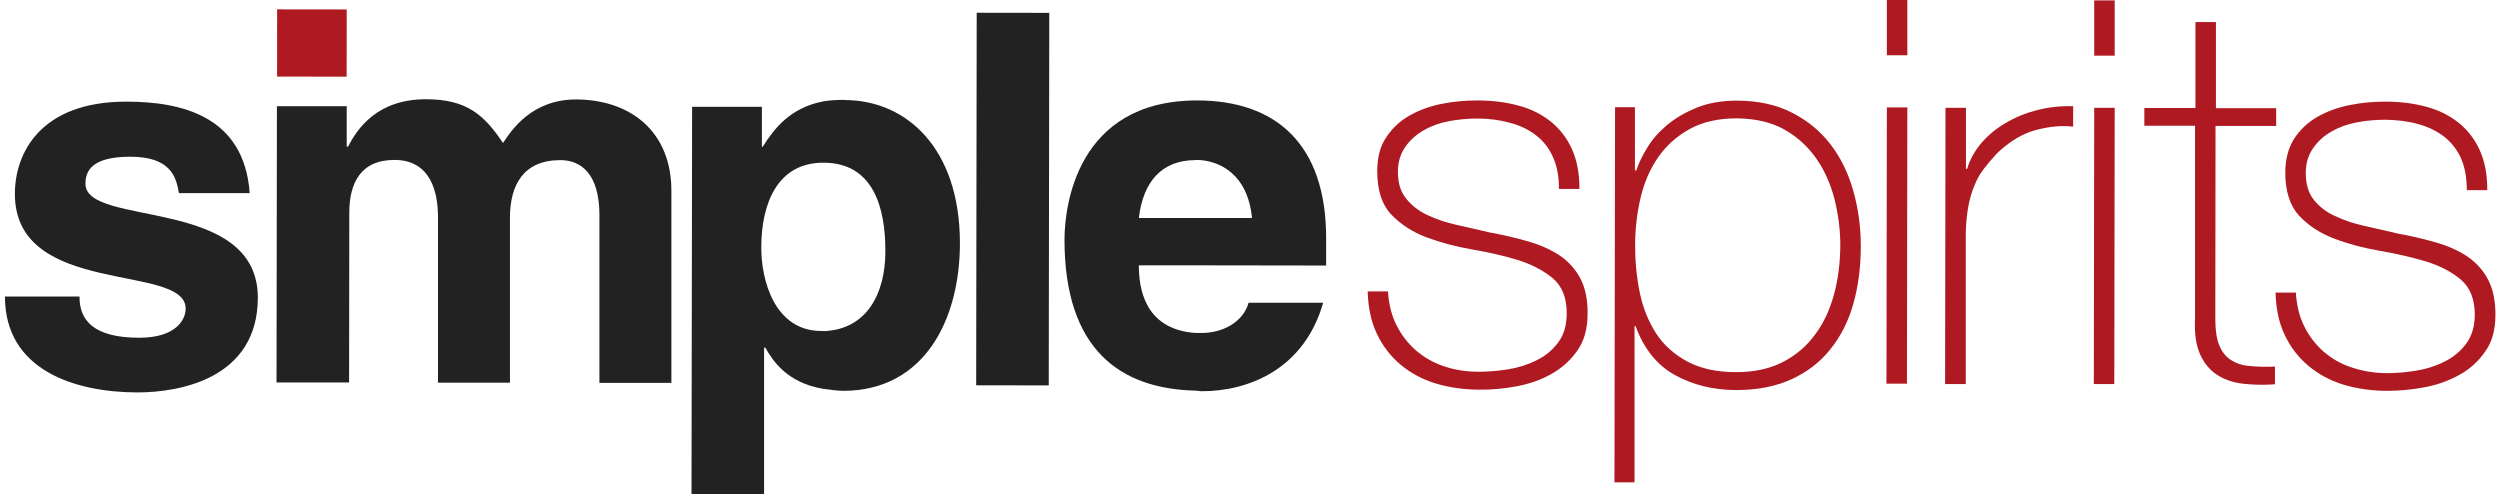
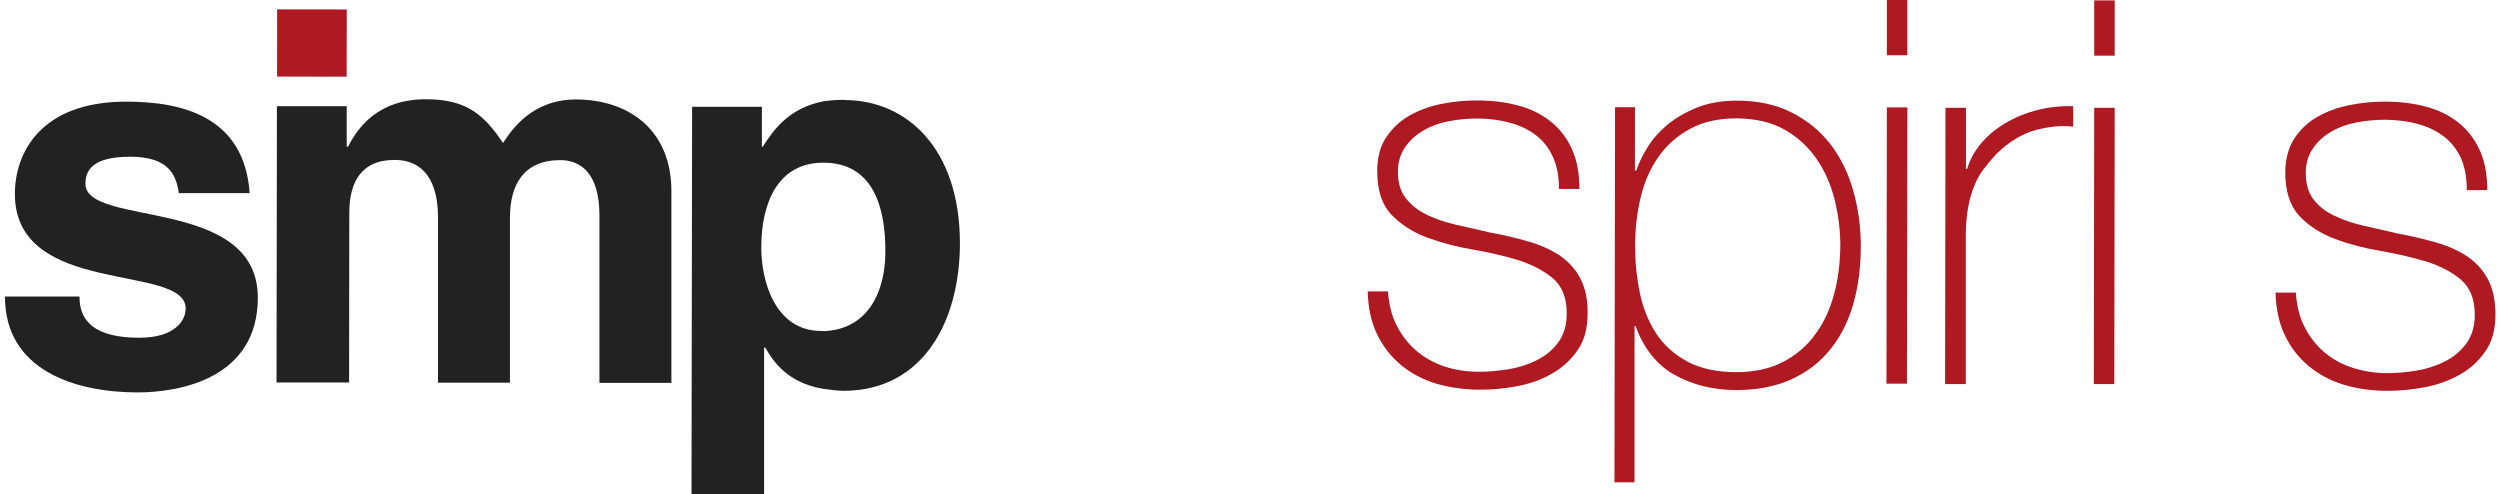
<svg xmlns="http://www.w3.org/2000/svg" width="253" height="50" viewBox="0 0 253 50" fill="none">
-   <path d="M134.206 26.852V24.094C134.206 14.473 129.015 10.165 121.148 10.165H121.007C108.954 10.246 107.727 20.894 107.727 24.255C107.727 35.427 113.421 39.352 120.967 39.533C121.188 39.533 121.389 39.593 121.61 39.593C126.399 39.593 131.993 37.339 133.905 30.636H126.359C125.796 32.629 123.703 33.696 121.61 33.696H120.967C115.655 33.313 115.252 28.885 115.252 26.852H120.967L134.186 26.872M120.987 16.184H121.027C123.361 16.184 126.279 17.593 126.701 22.061H120.967H115.252C115.675 18.418 117.546 16.204 120.987 16.204" fill="#222222" />
-   <path d="M98.842 1.291L98.789 38.992L106.133 39.003L106.186 1.301L98.842 1.291Z" fill="#222222" />
  <path d="M85.514 10.105C84.729 10.105 84.025 10.145 83.381 10.245C79.941 10.89 78.351 13.023 77.184 14.855H77.103V10.809H70.041L69.981 50H77.325V35.165L77.466 35.205C78.21 36.514 79.659 38.748 83.321 39.352C83.925 39.432 84.569 39.533 85.313 39.553C93.603 39.553 97.144 32.266 97.144 24.617C97.144 14.935 91.671 10.125 85.474 10.125M83.301 33.494H83.12C78.371 33.494 77.023 28.321 77.043 25.02C77.043 20.592 78.693 16.445 83.341 16.465C88.371 16.465 89.619 20.994 89.599 25.463C89.599 29.549 87.828 33.373 83.301 33.514" fill="#222222" />
  <path d="M28.025 10.729L27.984 38.708H35.329L35.349 21.538C35.349 18.559 36.476 16.184 39.916 16.184C43.639 16.184 44.323 19.545 44.323 21.92V38.728H51.607V21.981C51.627 18.68 52.995 16.204 56.718 16.204C58.81 16.204 60.661 17.613 60.661 21.759V38.748H67.945V19.404C67.986 13.305 63.8 10.085 58.307 10.064C53.84 10.064 51.788 13.124 50.903 14.473C48.951 11.534 47.14 10.044 43.096 10.044C38.166 10.044 36.154 13.023 35.228 14.835H35.087V10.749H28.005L28.025 10.729Z" fill="#222222" />
  <path d="M28.047 0.947L28.039 7.751L35.081 7.759L35.09 0.956L28.047 0.947Z" fill="#AF1922" />
  <path d="M25.269 19.565C24.726 11.655 18.207 10.286 12.774 10.286C4.061 10.286 1.506 15.519 1.506 19.626C1.506 30.113 18.81 26.59 18.79 31.24C18.79 32.267 17.905 34.179 14.082 34.179C9.474 34.179 8.025 32.407 8.046 30.012H0.5C0.5 37.46 7.563 39.694 13.881 39.714C18.247 39.714 26.074 38.285 26.094 30.133C26.094 19.807 8.649 23.027 8.649 18.599C8.649 17.391 9.172 15.861 13.177 15.861C17.181 15.861 17.825 17.794 18.106 19.545H25.269V19.565Z" fill="#222222" />
  <path d="M140.463 29.469C140.543 30.777 140.825 31.924 141.328 32.911C141.831 33.917 142.495 34.763 143.3 35.467C144.125 36.172 145.07 36.715 146.157 37.077C147.243 37.44 148.41 37.621 149.678 37.621C150.584 37.621 151.549 37.54 152.596 37.379C153.622 37.218 154.588 36.916 155.473 36.473C156.358 36.051 157.103 35.447 157.686 34.662C158.27 33.877 158.552 32.891 158.552 31.703C158.552 30.133 158.089 28.965 157.143 28.16C156.197 27.375 155.01 26.751 153.582 26.308C152.153 25.866 150.604 25.523 148.954 25.241C147.304 24.96 145.775 24.537 144.346 24.014C142.917 23.47 141.73 22.685 140.784 21.699C139.839 20.692 139.376 19.243 139.376 17.311C139.376 15.922 139.678 14.774 140.302 13.869C140.925 12.943 141.71 12.218 142.676 11.675C143.642 11.131 144.708 10.749 145.915 10.507C147.123 10.266 148.31 10.165 149.517 10.165C150.966 10.165 152.314 10.326 153.602 10.668C154.869 10.99 155.956 11.534 156.882 12.258C157.807 12.983 158.532 13.909 159.055 15.036C159.578 16.163 159.839 17.512 159.839 19.122H157.767C157.767 17.854 157.566 16.767 157.143 15.861C156.741 14.956 156.157 14.231 155.413 13.668C154.668 13.104 153.803 12.681 152.777 12.419C151.771 12.138 150.684 11.997 149.517 11.997C148.571 11.997 147.626 12.077 146.66 12.258C145.694 12.44 144.849 12.742 144.084 13.184C143.32 13.627 142.696 14.171 142.213 14.875C141.73 15.56 141.469 16.385 141.469 17.371C141.469 18.498 141.73 19.404 142.294 20.088C142.837 20.773 143.541 21.337 144.447 21.759C145.332 22.182 146.338 22.524 147.445 22.766C148.551 23.007 149.658 23.269 150.785 23.531C152.173 23.772 153.461 24.094 154.668 24.436C155.876 24.779 156.922 25.262 157.827 25.845C158.713 26.449 159.417 27.214 159.92 28.16C160.423 29.106 160.685 30.294 160.664 31.743C160.664 33.253 160.322 34.521 159.618 35.487C158.934 36.473 158.049 37.258 157.002 37.842C155.956 38.446 154.769 38.849 153.501 39.09C152.213 39.332 150.946 39.453 149.718 39.432C148.129 39.432 146.64 39.211 145.292 38.808C143.923 38.386 142.736 37.742 141.73 36.896C140.724 36.051 139.919 35.004 139.336 33.776C138.752 32.548 138.45 31.099 138.41 29.489H140.483L140.463 29.469Z" fill="#AF1922" />
  <path d="M165.435 17.25H165.596C165.818 16.566 166.18 15.801 166.683 14.976C167.186 14.13 167.87 13.366 168.695 12.661C169.54 11.957 170.546 11.373 171.713 10.89C172.88 10.427 174.248 10.185 175.757 10.185C177.89 10.185 179.762 10.588 181.331 11.393C182.921 12.198 184.208 13.265 185.255 14.614C186.281 15.962 187.046 17.512 187.549 19.303C188.052 21.075 188.313 22.947 188.313 24.899C188.313 27.053 188.052 29.006 187.549 30.777C187.046 32.548 186.261 34.078 185.215 35.366C184.188 36.655 182.88 37.661 181.291 38.386C179.701 39.11 177.85 39.473 175.697 39.473C173.383 39.473 171.291 38.949 169.48 37.943C167.669 36.936 166.341 35.266 165.516 32.991H165.415V48.812H163.383L163.443 10.849H165.455V17.27L165.435 17.25ZM175.717 37.661C177.528 37.661 179.098 37.319 180.426 36.635C181.754 35.95 182.84 35.024 183.685 33.857C184.55 32.709 185.174 31.361 185.597 29.811C186.019 28.261 186.221 26.63 186.241 24.879C186.241 23.289 186.039 21.719 185.657 20.169C185.255 18.619 184.651 17.25 183.806 16.043C182.961 14.835 181.894 13.849 180.566 13.104C179.238 12.359 177.629 11.997 175.737 11.977C173.886 11.977 172.297 12.339 170.989 13.064C169.681 13.788 168.614 14.734 167.789 15.942C166.964 17.13 166.381 18.498 166.019 20.048C165.657 21.598 165.475 23.188 165.475 24.859C165.475 26.53 165.636 28.14 165.958 29.67C166.28 31.22 166.844 32.568 167.608 33.756C168.393 34.944 169.439 35.87 170.767 36.594C172.095 37.299 173.745 37.661 175.697 37.661" fill="#AF1922" />
  <path d="M190.95 0H193.023V5.596H190.95V0ZM190.95 10.87H193.023L192.983 38.828H190.91L190.95 10.87Z" fill="#AF1922" />
  <path d="M198.916 17.089H199.077C199.339 16.184 199.802 15.338 200.466 14.533C201.13 13.748 201.955 13.043 202.92 12.48C203.886 11.896 204.953 11.453 206.12 11.151C207.307 10.849 208.514 10.709 209.802 10.749V12.822C208.715 12.681 207.468 12.782 206.079 13.144C204.691 13.507 203.343 14.312 202.075 15.54C201.572 16.083 201.13 16.606 200.747 17.11C200.365 17.613 200.043 18.176 199.802 18.8C199.54 19.424 199.339 20.109 199.198 20.874C199.057 21.639 198.956 22.544 198.936 23.591V38.869H196.844L196.884 10.91H198.956V17.11L198.916 17.089Z" fill="#AF1922" />
  <path d="M211.935 0.04H214.007V5.636H211.935V0.04ZM211.935 10.91H214.007L213.967 38.869H211.895L211.935 10.91Z" fill="#AF1922" />
-   <path d="M230.308 12.742H224.211L224.191 32.246C224.191 33.373 224.312 34.259 224.573 34.903C224.835 35.568 225.217 36.071 225.74 36.413C226.264 36.755 226.887 36.977 227.652 37.037C228.397 37.117 229.262 37.138 230.228 37.097V38.889C229.181 38.969 228.155 38.949 227.149 38.849C226.143 38.748 225.278 38.486 224.513 38.023C223.748 37.56 223.145 36.896 222.702 35.97C222.259 35.064 222.058 33.816 222.139 32.226V12.721H217.008V10.93H222.179V2.234H224.252V10.95H230.348V12.762L230.308 12.742Z" fill="#AF1922" />
  <path d="M232.338 29.589C232.418 30.898 232.7 32.045 233.203 33.052C233.706 34.058 234.37 34.903 235.175 35.608C236 36.312 236.945 36.856 238.032 37.198C239.118 37.56 240.306 37.762 241.573 37.762C242.479 37.762 243.445 37.681 244.471 37.52C245.497 37.359 246.463 37.057 247.348 36.614C248.233 36.192 248.978 35.568 249.561 34.803C250.145 34.018 250.447 33.032 250.447 31.844C250.447 30.294 249.984 29.106 249.038 28.301C248.093 27.496 246.905 26.892 245.477 26.449C244.048 26.027 242.499 25.664 240.849 25.383C239.199 25.101 237.67 24.698 236.241 24.155C234.812 23.611 233.625 22.846 232.68 21.84C231.754 20.833 231.271 19.384 231.271 17.452C231.271 16.083 231.593 14.936 232.197 13.99C232.82 13.064 233.605 12.339 234.571 11.796C235.537 11.252 236.603 10.87 237.811 10.628C238.998 10.386 240.205 10.286 241.392 10.286C242.841 10.286 244.209 10.447 245.477 10.789C246.744 11.111 247.831 11.655 248.757 12.379C249.682 13.104 250.407 14.03 250.93 15.157C251.453 16.284 251.714 17.653 251.714 19.243H249.642C249.642 17.975 249.441 16.888 249.038 15.982C248.616 15.076 248.032 14.352 247.288 13.788C246.543 13.225 245.658 12.802 244.652 12.54C243.646 12.258 242.559 12.138 241.392 12.118C240.446 12.118 239.501 12.198 238.535 12.379C237.569 12.56 236.724 12.862 235.959 13.305C235.195 13.728 234.571 14.291 234.088 14.996C233.605 15.68 233.344 16.506 233.344 17.492C233.344 18.619 233.605 19.525 234.148 20.209C234.692 20.894 235.396 21.457 236.301 21.86C237.187 22.283 238.173 22.625 239.3 22.866C240.406 23.108 241.513 23.37 242.64 23.631C244.008 23.873 245.316 24.195 246.523 24.537C247.73 24.879 248.797 25.362 249.682 25.946C250.567 26.55 251.272 27.315 251.775 28.261C252.278 29.207 252.539 30.395 252.539 31.844C252.539 33.374 252.197 34.622 251.493 35.588C250.809 36.574 249.944 37.359 248.877 37.943C247.831 38.527 246.664 38.949 245.376 39.191C244.088 39.432 242.821 39.553 241.593 39.553C240.004 39.553 238.515 39.332 237.167 38.929C235.798 38.507 234.611 37.862 233.605 37.017C232.599 36.172 231.794 35.125 231.211 33.897C230.627 32.669 230.325 31.22 230.285 29.61H232.358L232.338 29.589Z" fill="#AF1922" />
</svg>